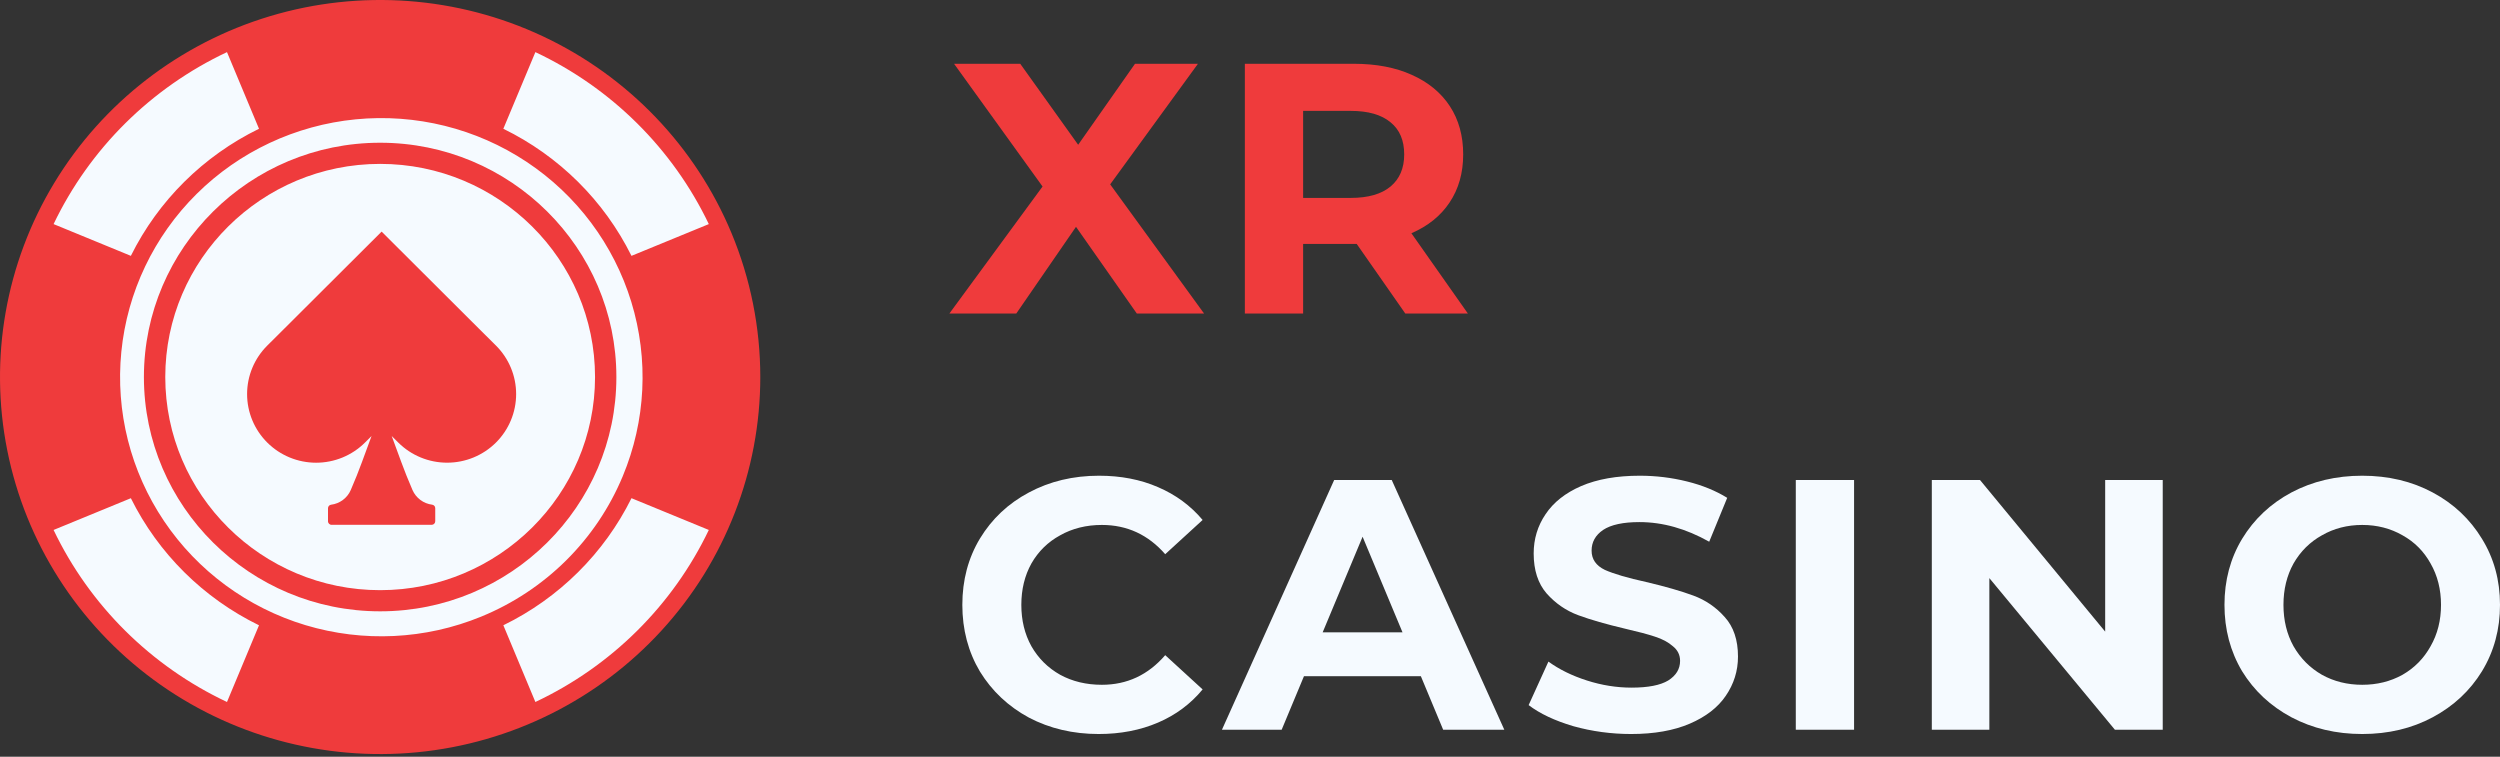
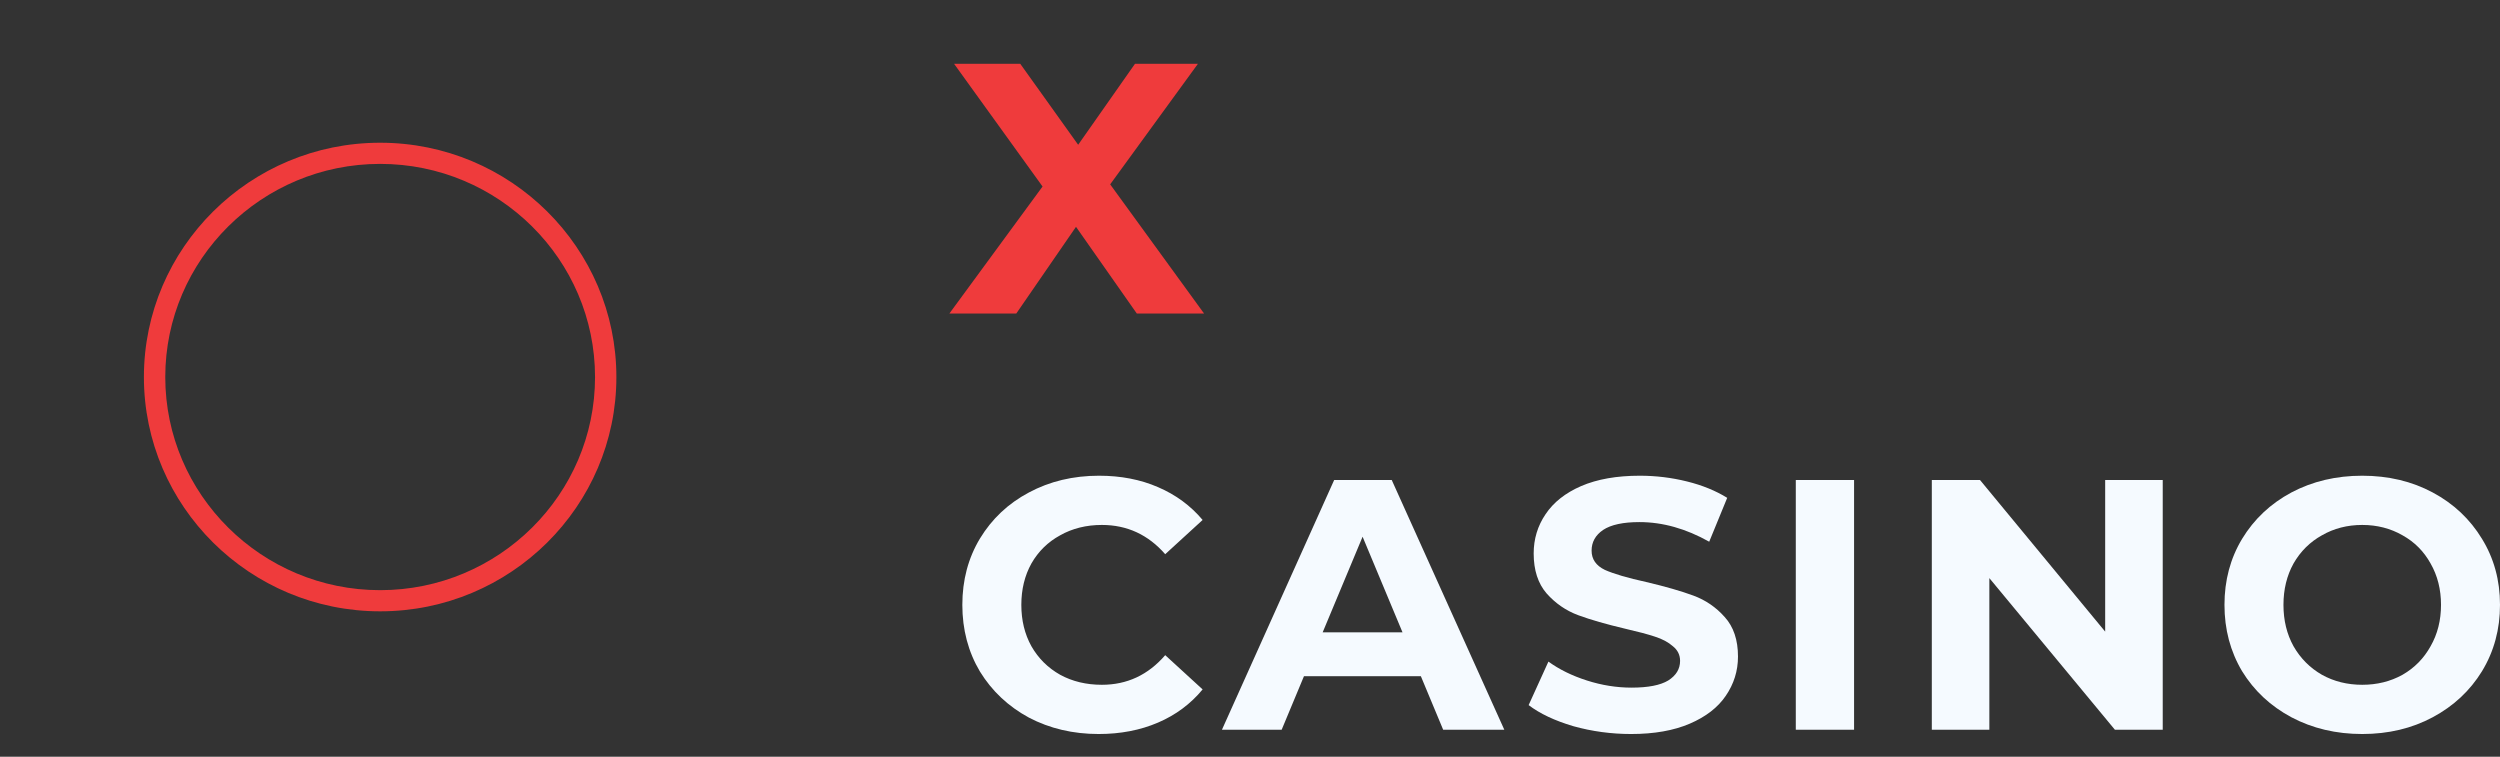
<svg xmlns="http://www.w3.org/2000/svg" width="185" height="56" viewBox="0 0 185 56" fill="none">
  <rect x="0" y="0" width="185" height="56" fill="#333333" stroke="none" />
  <path d="M84.123 23.2L79.624 16.785L75.206 23.2H70.255L77.149 13.802L70.601 4.72H75.499L79.784 10.713L83.99 4.72H88.648L82.153 13.643L89.1 23.2H84.123Z" fill="#EF3B3C" />
-   <path d="M103.991 23.2L100.397 18.052H100.184H96.431V23.2H92.119V4.72H100.184C101.835 4.72 103.263 4.993 104.47 5.538C105.694 6.084 106.635 6.858 107.292 7.862C107.948 8.865 108.276 10.053 108.276 11.426C108.276 12.798 107.939 13.986 107.265 14.99C106.608 15.975 105.668 16.732 104.443 17.26L108.622 23.2H103.991ZM103.911 11.426C103.911 10.387 103.574 9.595 102.9 9.05C102.225 8.486 101.24 8.205 99.945 8.205H96.431V14.646H99.945C101.24 14.646 102.225 14.365 102.9 13.802C103.574 13.238 103.911 12.446 103.911 11.426Z" fill="#EF3B3C" />
  <path d="M81.301 54.317C79.403 54.317 77.681 53.912 76.138 53.102C74.611 52.275 73.405 51.14 72.517 49.697C71.648 48.236 71.213 46.59 71.213 44.76C71.213 42.93 71.648 41.293 72.517 39.85C73.405 38.389 74.611 37.254 76.138 36.444C77.681 35.617 79.412 35.203 81.328 35.203C82.943 35.203 84.398 35.485 85.693 36.048C87.007 36.611 88.107 37.421 88.994 38.477L86.226 41.011C84.966 39.568 83.404 38.846 81.541 38.846C80.388 38.846 79.358 39.102 78.453 39.612C77.548 40.105 76.838 40.8 76.324 41.698C75.827 42.595 75.579 43.616 75.579 44.76C75.579 45.904 75.827 46.925 76.324 47.822C76.838 48.72 77.548 49.424 78.453 49.934C79.358 50.427 80.388 50.674 81.541 50.674C83.404 50.674 84.966 49.943 86.226 48.482L88.994 51.017C88.107 52.09 87.007 52.909 85.693 53.472C84.38 54.035 82.916 54.317 81.301 54.317Z" fill="#F5FAFF" />
  <path d="M105.144 50.04H96.493L94.843 54H90.424L98.729 35.52H102.988L111.319 54H106.794L105.144 50.04ZM103.786 46.793L100.832 39.718L97.877 46.793H103.786Z" fill="#F5FAFF" />
  <path d="M120.706 54.317C119.233 54.317 117.804 54.123 116.42 53.736C115.054 53.331 113.953 52.812 113.119 52.178L114.583 48.958C115.382 49.538 116.331 50.005 117.432 50.357C118.532 50.709 119.632 50.885 120.732 50.885C121.957 50.885 122.862 50.709 123.447 50.357C124.033 49.987 124.326 49.503 124.326 48.905C124.326 48.465 124.148 48.104 123.793 47.822C123.456 47.523 123.012 47.286 122.462 47.11C121.93 46.934 121.202 46.74 120.28 46.529C118.86 46.194 117.698 45.86 116.793 45.526C115.888 45.191 115.107 44.654 114.45 43.915C113.811 43.176 113.492 42.19 113.492 40.958C113.492 39.885 113.785 38.917 114.37 38.054C114.956 37.174 115.834 36.479 117.006 35.969C118.195 35.458 119.641 35.203 121.344 35.203C122.533 35.203 123.696 35.344 124.831 35.626C125.967 35.907 126.961 36.312 127.813 36.84L126.482 40.087C124.76 39.119 123.039 38.635 121.318 38.635C120.111 38.635 119.215 38.829 118.629 39.216C118.062 39.603 117.778 40.114 117.778 40.747C117.778 41.381 118.106 41.856 118.762 42.173C119.437 42.472 120.457 42.771 121.824 43.07C123.243 43.405 124.405 43.739 125.311 44.074C126.216 44.408 126.987 44.936 127.626 45.658C128.283 46.379 128.611 47.356 128.611 48.588C128.611 49.644 128.309 50.612 127.706 51.492C127.121 52.354 126.233 53.041 125.044 53.551C123.855 54.062 122.409 54.317 120.706 54.317Z" fill="#F5FAFF" />
  <path d="M132.889 35.52H137.201V54H132.889V35.52Z" fill="#F5FAFF" />
  <path d="M160.042 35.52V54H156.502L147.212 42.78V54H142.954V35.52H146.52L155.783 46.74V35.52H160.042Z" fill="#F5FAFF" />
  <path d="M174.805 54.317C172.871 54.317 171.123 53.903 169.561 53.076C168.018 52.249 166.802 51.114 165.915 49.67C165.045 48.21 164.611 46.573 164.611 44.76C164.611 42.947 165.045 41.319 165.915 39.876C166.802 38.415 168.018 37.271 169.561 36.444C171.123 35.617 172.871 35.203 174.805 35.203C176.739 35.203 178.479 35.617 180.022 36.444C181.566 37.271 182.782 38.415 183.669 39.876C184.556 41.319 185 42.947 185 44.76C185 46.573 184.556 48.21 183.669 49.67C182.782 51.114 181.566 52.249 180.022 53.076C178.479 53.903 176.739 54.317 174.805 54.317ZM174.805 50.674C175.905 50.674 176.899 50.427 177.786 49.934C178.674 49.424 179.366 48.72 179.863 47.822C180.377 46.925 180.635 45.904 180.635 44.76C180.635 43.616 180.377 42.595 179.863 41.698C179.366 40.8 178.674 40.105 177.786 39.612C176.899 39.102 175.905 38.846 174.805 38.846C173.705 38.846 172.711 39.102 171.824 39.612C170.937 40.105 170.236 40.8 169.721 41.698C169.224 42.595 168.976 43.616 168.976 44.76C168.976 45.904 169.224 46.925 169.721 47.822C170.236 48.72 170.937 49.424 171.824 49.934C172.711 50.427 173.705 50.674 174.805 50.674Z" fill="#F5FAFF" />
  <g clip-path="url(#clip0)">
-     <path d="M55.86 27.901C55.86 43.089 43.445 55.402 28.131 55.402C12.817 55.402 0.402 43.089 0.402 27.901C0.402 12.712 12.817 0.399 28.131 0.399C43.445 0.399 55.86 12.712 55.86 27.901Z" fill="#F5FAFF" />
-     <path d="M54.132 17.25C51.465 10.847 46.493 5.657 40.182 2.69C33.87 -0.278 26.672 -0.811 19.986 1.195C13.301 3.201 7.607 7.601 4.012 13.541C0.417 19.48 -0.821 26.533 0.538 33.328C1.896 40.123 5.755 46.174 11.364 50.303C16.972 54.432 23.929 56.344 30.88 55.667C37.831 54.99 44.28 51.773 48.971 46.641C53.663 41.509 56.261 34.829 56.262 27.902C56.261 24.247 55.538 20.628 54.132 17.25ZM39.618 3.857C45.245 6.507 49.779 11.002 52.452 16.583L46.729 18.933C44.7 14.847 41.367 11.541 37.247 9.529L39.618 3.857ZM16.797 3.857L19.166 9.529C15.046 11.541 11.712 14.847 9.684 18.933L3.965 16.583C6.638 11.003 11.17 6.508 16.797 3.857ZM16.797 51.947C11.169 49.295 6.637 44.799 3.965 39.217L9.684 36.867C11.712 40.953 15.046 44.259 19.166 46.271L16.797 51.947ZM39.618 51.947L37.248 46.27C41.368 44.258 44.701 40.952 46.73 36.866L52.452 39.217C49.779 44.8 45.246 49.296 39.618 51.947ZM35.61 45.63C31.477 47.326 26.88 47.548 22.601 46.26C18.322 44.971 14.625 42.251 12.141 38.562C9.658 34.874 8.54 30.445 8.979 26.031C9.417 21.617 11.385 17.491 14.548 14.354C17.71 11.218 21.871 9.266 26.321 8.831C30.772 8.396 35.237 9.504 38.956 11.968C42.675 14.431 45.417 18.097 46.717 22.341C48.016 26.586 47.792 31.145 46.082 35.244C45.113 37.574 43.689 39.69 41.892 41.473C40.095 43.255 37.96 44.667 35.611 45.629L35.61 45.63Z" fill="#EF3B3C" />
    <path d="M28.132 45.238C18.491 45.238 10.649 37.461 10.649 27.902C10.649 18.343 18.491 10.562 28.132 10.562C37.773 10.562 45.612 18.34 45.612 27.902C45.612 37.464 37.77 45.238 28.132 45.238ZM28.132 12.128C19.364 12.128 12.23 19.204 12.23 27.9C12.23 36.597 19.362 43.672 28.132 43.672C36.902 43.672 44.033 36.597 44.033 27.902C44.033 19.206 36.899 12.128 28.132 12.128Z" fill="#EF3B3C" />
-     <path d="M36.699 25.57L35.462 24.341L28.24 17.139L21.016 24.341L19.781 25.57C18.823 26.522 18.285 27.814 18.285 29.161C18.285 30.509 18.823 31.8 19.781 32.753C20.739 33.706 22.038 34.241 23.393 34.241C24.748 34.241 26.047 33.706 27.005 32.753L27.494 32.267C27.021 33.517 26.6 34.795 25.955 36.265C25.828 36.556 25.627 36.809 25.371 36.999C25.116 37.189 24.815 37.31 24.498 37.349C24.435 37.358 24.377 37.39 24.336 37.438C24.294 37.486 24.271 37.547 24.272 37.611V38.573C24.271 38.608 24.278 38.642 24.292 38.674C24.305 38.706 24.325 38.735 24.349 38.76C24.374 38.785 24.403 38.804 24.436 38.817C24.468 38.831 24.503 38.837 24.538 38.837H31.942C32.013 38.837 32.081 38.809 32.13 38.76C32.18 38.71 32.208 38.643 32.208 38.573V37.608C32.209 37.545 32.186 37.483 32.144 37.435C32.102 37.387 32.044 37.356 31.981 37.347C31.665 37.307 31.364 37.187 31.109 36.997C30.854 36.807 30.652 36.554 30.525 36.264C29.88 34.791 29.459 33.516 28.986 32.266L29.475 32.752C30.433 33.704 31.732 34.239 33.087 34.239C34.442 34.239 35.741 33.704 36.699 32.752C37.657 31.799 38.194 30.507 38.194 29.161C38.194 27.814 37.657 26.522 36.699 25.57Z" fill="#EF3B3C" />
  </g>
</svg>